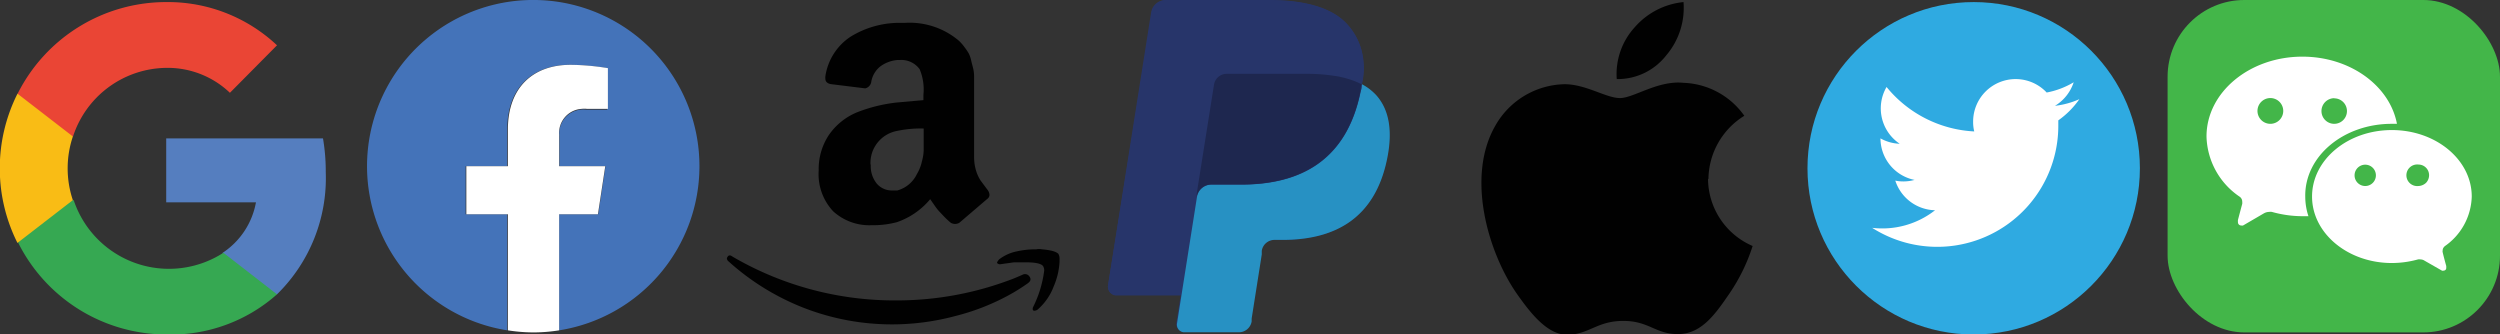
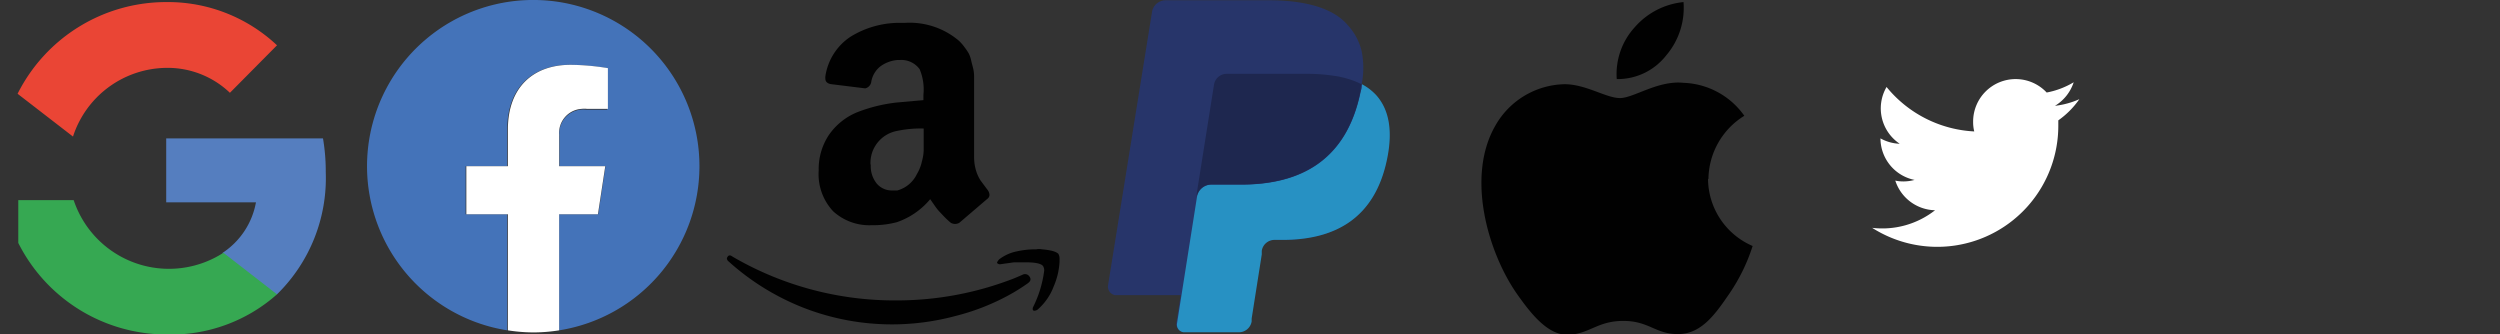
<svg xmlns="http://www.w3.org/2000/svg" id="Layer_1" data-name="Layer 1" viewBox="0 0 180.5 24.15">
  <rect x="0" y="0" width="180.5" height="24.15" fill="#333333" stroke="none" />
  <defs>
    <style>.cls-1{fill:#557ebf;}.cls-2{fill:#36a852;}.cls-3{fill:#f9bc15;}.cls-4{fill:#ea4535;}.cls-5{fill:#4473b9;}.cls-6{fill:#fff;}.cls-7{fill:#010101;}.cls-8{fill:#2faae1;}.cls-9{fill:#43b649;}.cls-10{fill:#27356a;}.cls-10,.cls-11,.cls-12{fill-rule:evenodd;}.cls-11{fill:#2791c3;}.cls-12{fill:#1e274f;}</style>
  </defs>
  <g id="Google">
    <g id="Group_17428" data-name="Group 17428">
      <g id="Google_G_Logo" data-name="Google  G  Logo">
        <path id="Path_5435" data-name="Path 5435" class="cls-1" d="M23.52,12.43a14.18,14.18,0,0,0-.2-2.44H12v4.62h6.48a5.55,5.55,0,0,1-2.4,3.64v3H20A11.74,11.74,0,0,0,23.52,12.43Z" />
        <path id="Path_5436" data-name="Path 5436" class="cls-2" d="M12,24.15a11.52,11.52,0,0,0,8-2.9l-3.87-3a7.25,7.25,0,0,1-10.81-3.8h-4v3.09A12,12,0,0,0,12,24.15Z" />
-         <path id="Path_5437" data-name="Path 5437" class="cls-3" d="M5.26,14.45a7.21,7.21,0,0,1,0-4.59V6.77h-4a12,12,0,0,0,0,10.77Z" />
        <path id="Path_5438" data-name="Path 5438" class="cls-4" d="M12,4.9a6.51,6.51,0,0,1,4.6,1.8L20,3.27A11.5,11.5,0,0,0,12,.15,12,12,0,0,0,1.27,6.77l4,3.09A7.17,7.17,0,0,1,12,4.9Z" />
      </g>
    </g>
  </g>
  <g id="Facebook">
    <g id="Group_17427" data-name="Group 17427">
      <g id="Layer_1-2" data-name="Layer_1">
        <path id="Path_5439" data-name="Path 5439" class="cls-5" d="M50.5,12A12,12,0,1,0,36.62,23.85V15.47h-3V12h3V9.35c0-3,1.8-4.67,4.54-4.67a18.41,18.41,0,0,1,2.68.24v3H42.33a1.73,1.73,0,0,0-1.94,1.5,1.6,1.6,0,0,0,0,.38V12h3.33l-.53,3.47H40.37v8.38A12,12,0,0,0,50.5,12Z" />
        <path id="Path_5440" data-name="Path 5440" class="cls-6" d="M43.17,15.47,43.7,12H40.37V9.74A1.74,1.74,0,0,1,42,7.86a1.63,1.63,0,0,1,.38,0h1.51V4.92a17.35,17.35,0,0,0-2.69-.24c-2.74,0-4.53,1.66-4.53,4.67V12h-3v3.47h3v8.38A11.82,11.82,0,0,0,38.5,24a11.69,11.69,0,0,0,1.87-.15V15.47Z" />
      </g>
    </g>
  </g>
  <g id="Amazon">
    <g id="Group_17429" data-name="Group 17429">
      <path id="amazon-icon" class="cls-7" d="M52.54,18.53c.08-.12.19-.12.35,0a23.22,23.22,0,0,0,11.87,3.16,23.3,23.3,0,0,0,8.45-1.59l.31-.13.3-.13a.38.38,0,0,1,.51.13q.19.26-.12.48c-.26.19-.6.41-1,.65A16.33,16.33,0,0,1,69,22.81a17.65,17.65,0,0,1-4.52.61,17.55,17.55,0,0,1-6.44-1.19,17.73,17.73,0,0,1-5.43-3.35.32.32,0,0,1-.13-.22A.28.28,0,0,1,52.54,18.53Zm6.57-6.22a4.43,4.43,0,0,1,.74-2.57,4.59,4.59,0,0,1,2-1.62,11.18,11.18,0,0,1,2.91-.72l1.91-.17V6.86A3.79,3.79,0,0,0,66.4,5,1.63,1.63,0,0,0,65,4.33h-.17a2.43,2.43,0,0,0-1.25.45,1.79,1.79,0,0,0-.67,1.1.57.57,0,0,1-.44.5l-2.51-.31c-.25-.06-.37-.19-.37-.4a.77.77,0,0,1,0-.15,4.15,4.15,0,0,1,1.82-2.87,6.73,6.73,0,0,1,3.4-1h.54a5.49,5.49,0,0,1,3.88,1.29,3.07,3.07,0,0,1,.41.47,4.27,4.27,0,0,1,.3.44,2.25,2.25,0,0,1,.19.57c.06.25.11.42.13.51a2.54,2.54,0,0,1,.07.61c0,.32,0,.5,0,.56v5.28a3.37,3.37,0,0,0,.16,1,2.75,2.75,0,0,0,.32.67l.5.67a.63.63,0,0,1,.13.35.36.36,0,0,1-.17.3l-2,1.71a.6.6,0,0,1-.63,0,6.54,6.54,0,0,1-.53-.5l-.33-.35a4.23,4.23,0,0,1-.32-.42l-.3-.43a5.41,5.41,0,0,1-2.4,1.66,6.72,6.72,0,0,1-1.84.22,3.87,3.87,0,0,1-2.76-1A3.91,3.91,0,0,1,59.11,12.31Zm3.76-.43a2,2,0,0,0,.42,1.36,1.41,1.41,0,0,0,1.15.51l.18,0,.17,0a2.22,2.22,0,0,0,1.41-1.18,3,3,0,0,0,.36-.91,3.43,3.43,0,0,0,.13-.79c0-.21,0-.54,0-1V9.28a8.18,8.18,0,0,0-1.91.17,2.35,2.35,0,0,0-1.93,2.43Zm9.16,7a.52.52,0,0,1,.13-.17,3.13,3.13,0,0,1,1-.5A6.35,6.35,0,0,1,74.82,18a1.12,1.12,0,0,1,.41,0c.66.06,1,.16,1.18.32a.71.71,0,0,1,.09.4v.15a5.09,5.09,0,0,1-.42,1.8,4.14,4.14,0,0,1-1.15,1.67.4.4,0,0,1-.2.09.11.11,0,0,1-.08,0c-.09,0-.11-.12-.07-.24a8.17,8.17,0,0,0,.81-2.64.56.56,0,0,0-.09-.35c-.14-.17-.55-.26-1.22-.26-.25,0-.54,0-.87,0l-1,.14a.26.26,0,0,1-.17-.05A.06.06,0,0,1,72,19,.14.14,0,0,1,72,18.9Z" />
    </g>
  </g>
  <g id="Apple">
    <g id="Group_17430" data-name="Group 17430">
      <path id="apple-black" class="cls-7" d="M123.32,12.9a5.31,5.31,0,0,0,3.22,4.86,13.14,13.14,0,0,1-1.66,3.41c-1,1.46-2,2.92-3.67,2.95s-2.13-.95-4-.95-2.42.92-3.94,1-2.78-1.58-3.78-3c-2.07-3-3.64-8.42-1.53-12.09a5.88,5.88,0,0,1,5-3c1.55,0,3,1,4,1s2.73-1.29,4.59-1.1a5.61,5.61,0,0,1,4.39,2.38,5.43,5.43,0,0,0-2.59,4.57M120.3,4A5.29,5.29,0,0,0,121.55.15,5.37,5.37,0,0,0,118,2a5,5,0,0,0-1.27,3.71A4.45,4.45,0,0,0,120.3,4" />
    </g>
  </g>
  <g id="Twitter">
    <g id="Group_17549" data-name="Group 17549">
      <g id="twitter-3">
-         <circle id="Ellipse_7" data-name="Ellipse 7" class="cls-8" cx="142.5" cy="12.15" r="12" />
        <path id="Path_5445" data-name="Path 5445" class="cls-6" d="M150.13,7.16a6,6,0,0,1-1.76.48,3.12,3.12,0,0,0,1.35-1.7,5.92,5.92,0,0,1-1.95.74,3.07,3.07,0,0,0-5.31,2.11,2.79,2.79,0,0,0,.08.7,8.74,8.74,0,0,1-6.33-3.21,3.07,3.07,0,0,0,.95,4.1,3.05,3.05,0,0,1-1.39-.39v0a3.07,3.07,0,0,0,2.46,3,3.16,3.16,0,0,1-.81.11,2.86,2.86,0,0,1-.58-.06,3.09,3.09,0,0,0,2.87,2.14,6.17,6.17,0,0,1-4.54,1.27,8.74,8.74,0,0,0,13.44-7.36c0-.13,0-.26,0-.4A6.21,6.21,0,0,0,150.13,7.16Z" />
      </g>
    </g>
  </g>
  <g id="WeChat">
    <g id="Group_17550" data-name="Group 17550">
-       <rect id="Rectangle_4722" data-name="Rectangle 4722" class="cls-9" x="156.5" width="24" height="24" rx="5.54" />
-       <path id="Path_5446" data-name="Path 5446" class="cls-6" d="M172.68,8.94h.38c-.52-2.75-3.38-4.85-6.83-4.85-3.82,0-6.92,2.58-6.92,5.76a5.41,5.41,0,0,0,2.39,4.35.44.44,0,0,1,.19.37.77.77,0,0,1,0,.15c-.12.43-.3,1.13-.31,1.16a1,1,0,0,0,0,.17.23.23,0,0,0,.23.23.33.33,0,0,0,.14,0l1.51-.88a.79.79,0,0,1,.37-.1.64.64,0,0,1,.2,0,8.27,8.27,0,0,0,2.26.31h.38a4.46,4.46,0,0,1-.23-1.4C166.38,11.29,169.2,8.94,172.68,8.94ZM168.53,7.1a.92.92,0,1,1-.92.92.93.93,0,0,1,.92-.93h0Zm-4.61,1.84a.93.93,0,1,1,.93-.93A.93.93,0,0,1,163.92,8.94Zm12.54,8.87a4.5,4.5,0,0,0,2-3.62c0-2.65-2.58-4.8-5.77-4.8s-5.76,2.15-5.76,4.8,2.58,4.8,5.76,4.8a7.12,7.12,0,0,0,1.89-.26.47.47,0,0,1,.17,0,.55.55,0,0,1,.3.09l1.26.72a.17.17,0,0,0,.11,0,.22.22,0,0,0,.14-.05.2.2,0,0,0,.06-.14l0-.14s-.17-.61-.26-1a.25.25,0,0,1,0-.12.37.37,0,0,1,.16-.31Zm-5.7-4.38a.77.77,0,0,1-.76-.77.77.77,0,1,1,.76.77Zm3.85,0a.78.78,0,1,1,0-1.55.77.77,0,0,1,.77.77.8.8,0,0,1-.22.55.85.85,0,0,1-.54.23Z" />
-     </g>
+       </g>
  </g>
  <g id="Paypal_" data-name="Paypal ">
    <g id="Page-1">
      <g id="pp_fc_hl" data-name="pp fc hl">
        <g id="pp_h_rgb" data-name="pp h rgb">
          <g id="Group-10">
            <path id="Fill-8" class="cls-10" d="M90.3,23,91,18.38l0-.26a1,1,0,0,1,.94-.8h.58A10.79,10.79,0,0,0,95.25,17a7.05,7.05,0,0,0,2.22-1,6.26,6.26,0,0,0,1.67-1.84,8.6,8.6,0,0,0,1-2.78,7.12,7.12,0,0,0,.1-2.52,3.78,3.78,0,0,0-.87-1.94,3.86,3.86,0,0,0-1.06-.82h0a6.11,6.11,0,0,0,0-2.41,4.17,4.17,0,0,0-1-1.87c-1-1.2-3-1.8-5.68-1.8H84.17a1,1,0,0,0-1,.88L80,20.6a.62.62,0,0,0,.52.71h4.73v0l-.32,2a.54.54,0,0,0,.45.62h4a.92.92,0,0,0,.9-.78l0-.19" />
-             <path id="Fill-9" class="cls-10" d="M87.65,6.12a.93.93,0,0,1,.92-.79h5.85a13.67,13.67,0,0,1,1.92.14l.5.1.46.11.22.07a5.77,5.77,0,0,1,.81.34,4.76,4.76,0,0,0-1-4.28C96.21.54,94.2,0,91.63,0H84.17a1.07,1.07,0,0,0-1.06.9L80,20.6a.64.64,0,0,0,.54.73h4.7l2.4-15.22" />
          </g>
          <path id="Fill-11" class="cls-11" d="M98.33,6.1h0c0,.14,0,.28-.07.43-1,5.06-4.35,6.8-8.65,6.8H87.42a1.06,1.06,0,0,0-1,.9l-1.44,9.13a.55.55,0,0,0,.47.63h4a.93.93,0,0,0,.92-.79l0-.2.73-4.63,0-.26a.93.93,0,0,1,.92-.79h.58c3.76,0,6.71-1.53,7.57-5.95.36-1.84.17-3.38-.78-4.47a3.86,3.86,0,0,0-1.06-.82" />
          <path id="Fill-12" class="cls-12" d="M97.3,5.69a3.45,3.45,0,0,0-.46-.12,3.56,3.56,0,0,0-.49-.09,12.45,12.45,0,0,0-1.93-.15H88.57a.93.93,0,0,0-.92.79L86.4,14l0,.23a1.07,1.07,0,0,1,1-.91h2.19c4.3,0,7.66-1.75,8.65-6.79,0-.15,0-.3.07-.44a4.79,4.79,0,0,0-.81-.34l-.22-.07" />
        </g>
      </g>
    </g>
  </g>
</svg>